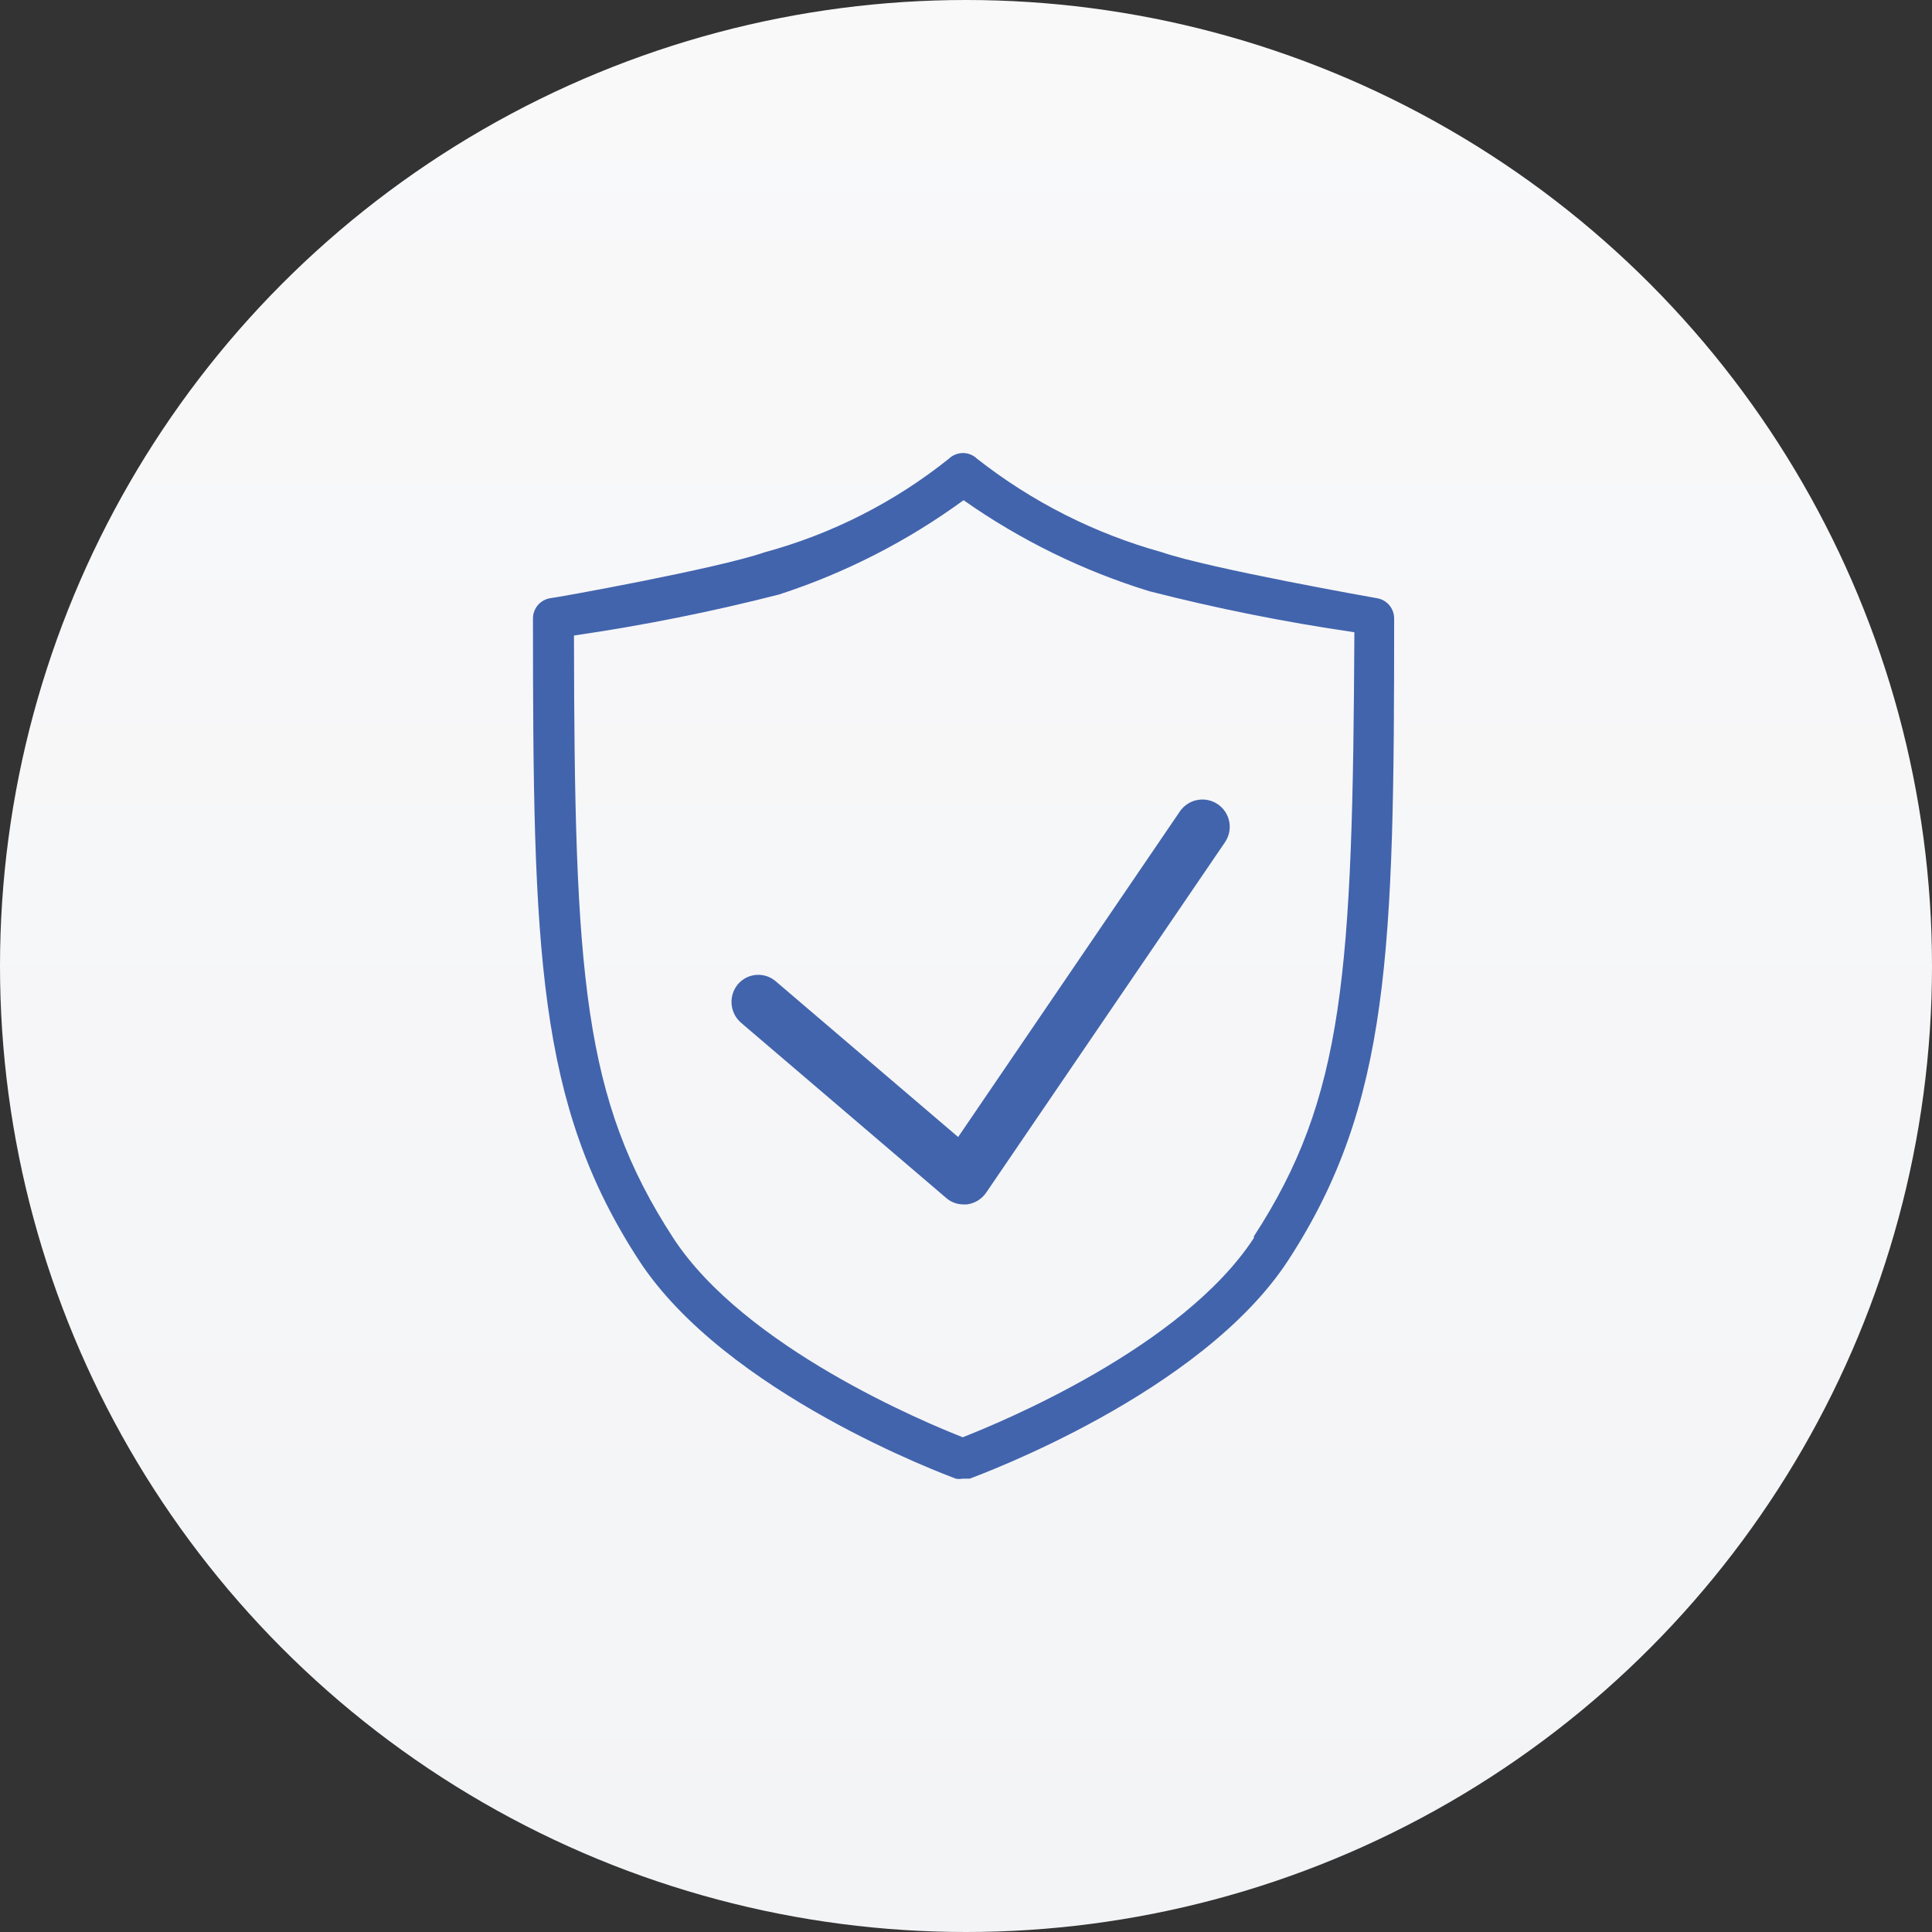
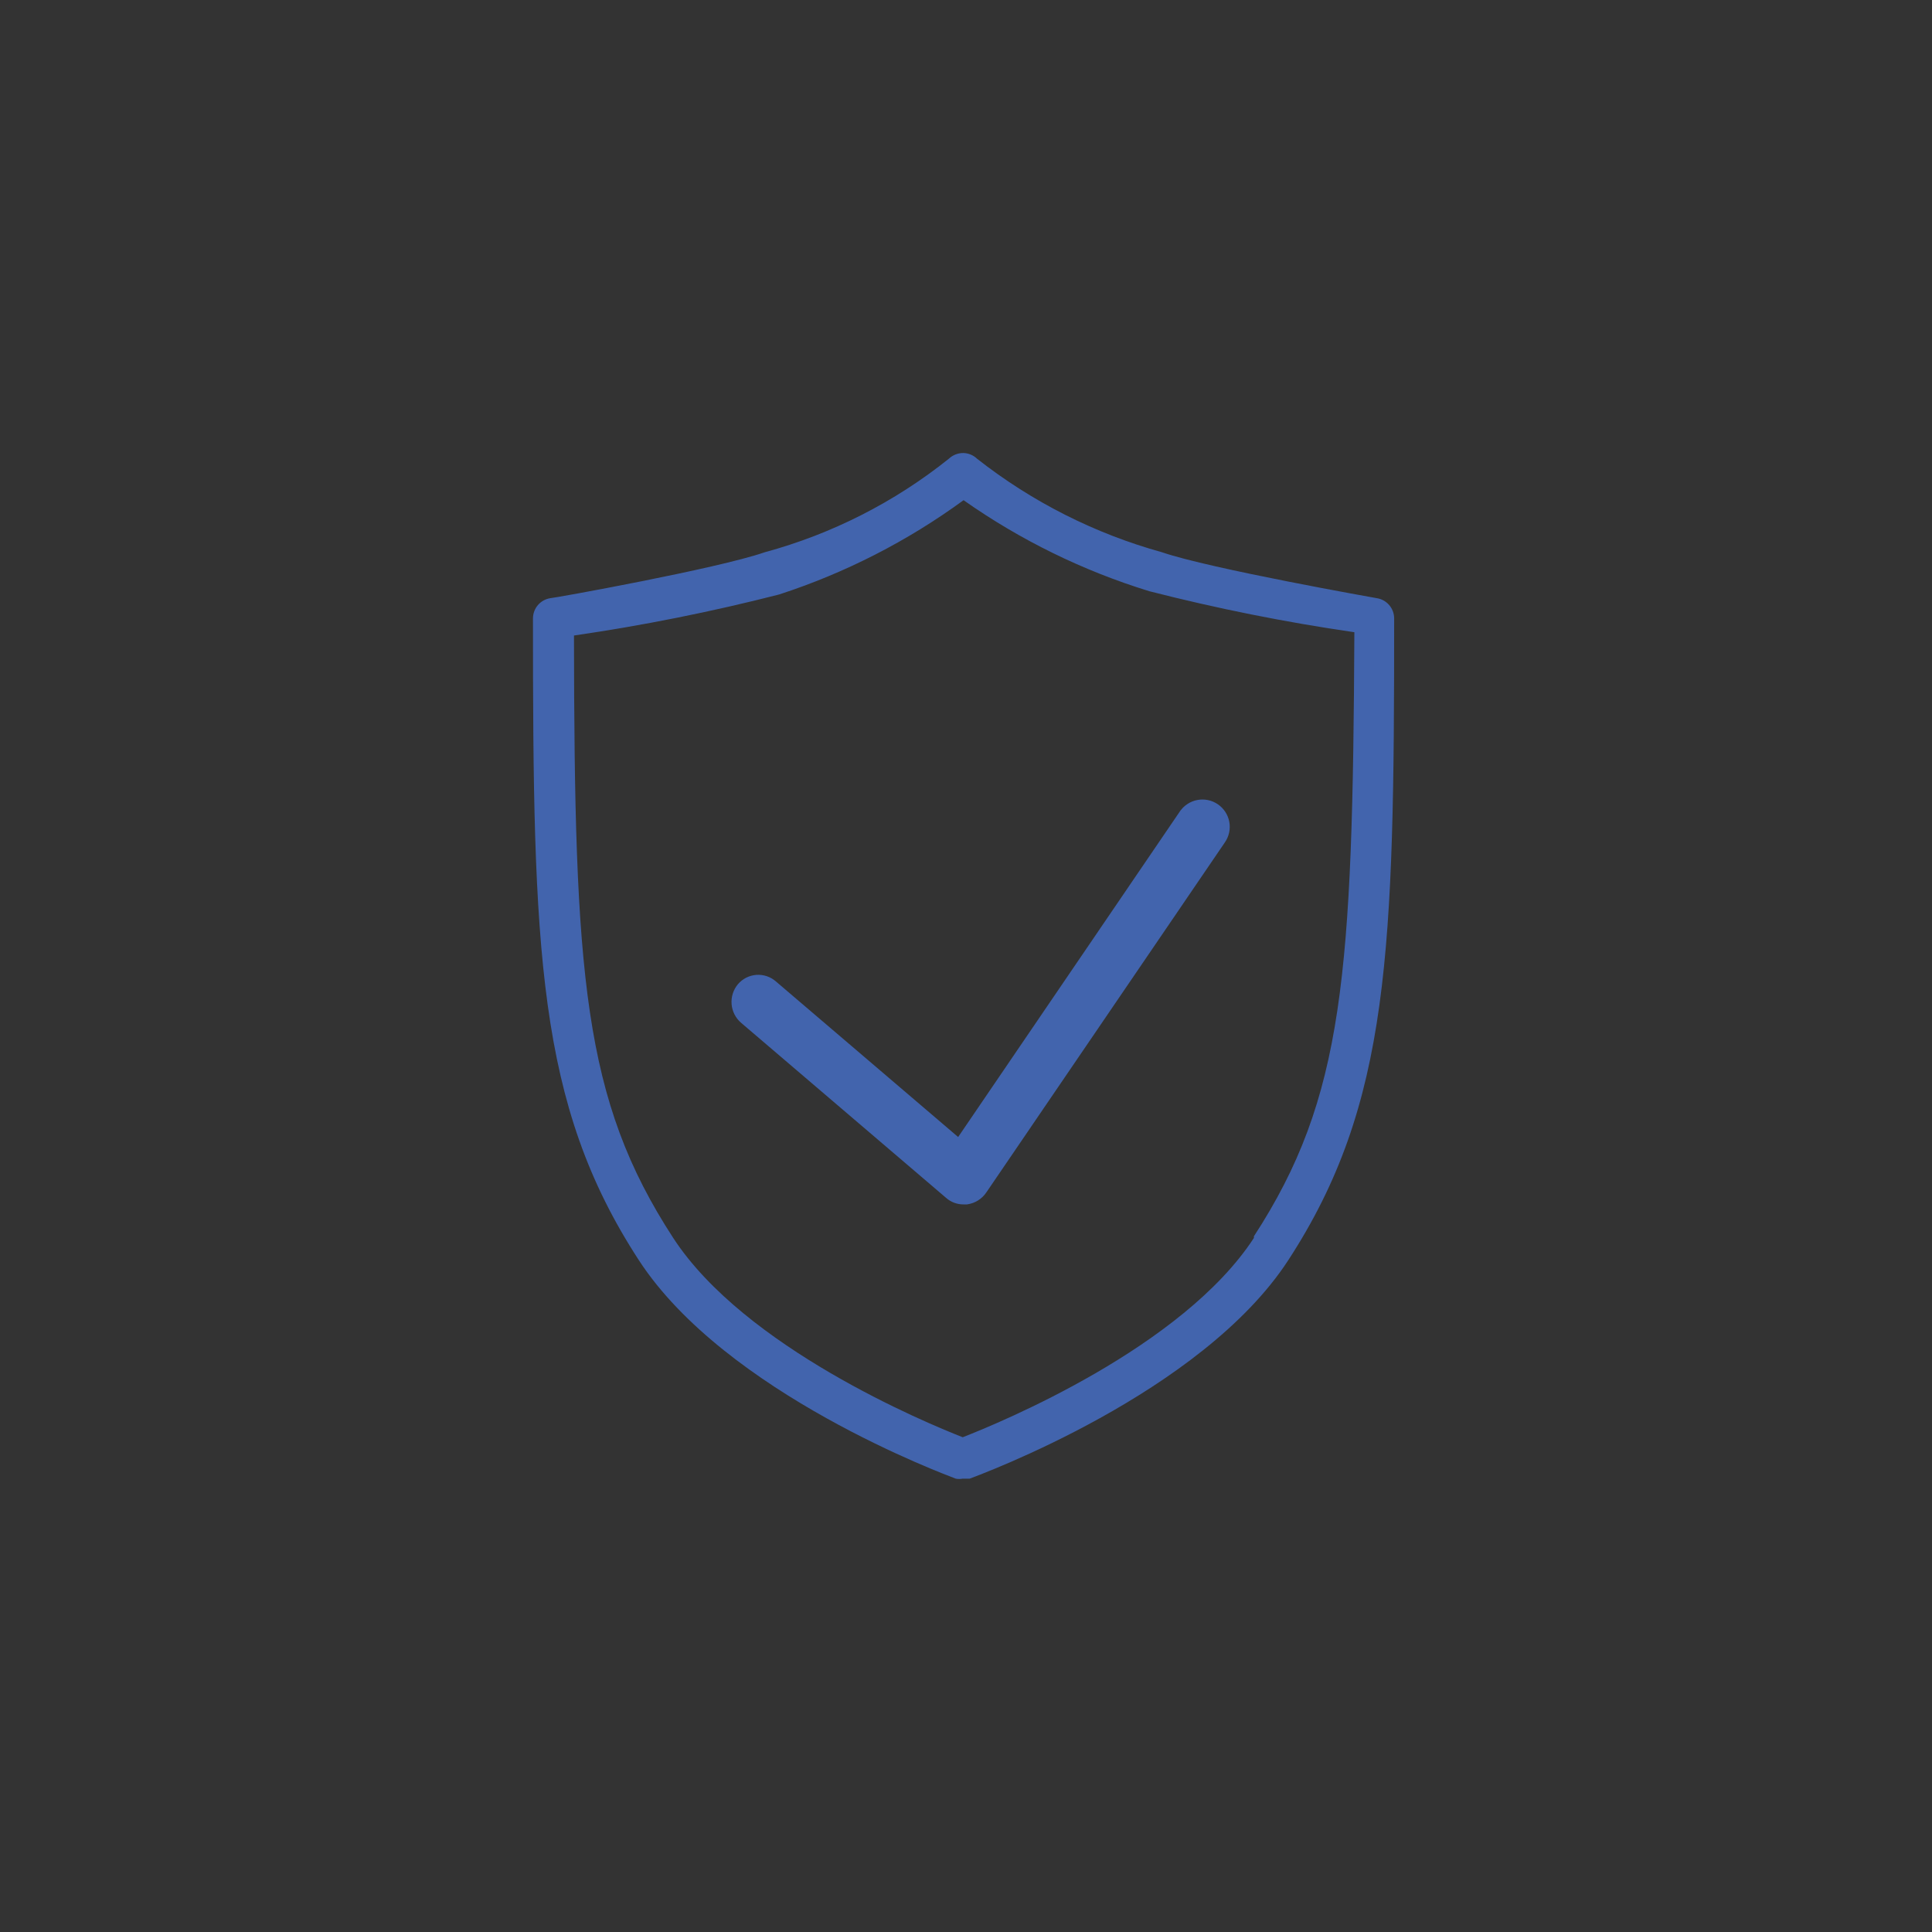
<svg xmlns="http://www.w3.org/2000/svg" width="145" height="145" viewBox="0 0 145 145" fill="none">
  <rect x="0" y="0" width="145" height="145" fill="#333333" stroke="none" />
-   <circle cx="72.5" cy="72.5" r="72.5" fill="url(#paint0_linear_459_2418)" />
  <path d="M103.341 44.896C103.341 44.896 90.784 42.68 87.213 41.449C82.168 40.051 77.45 37.666 73.333 34.431C73.059 34.167 72.697 34.013 72.317 34C71.905 33.993 71.507 34.148 71.209 34.431C67.132 37.692 62.428 40.081 57.39 41.449C53.85 42.68 41.539 44.896 41.293 44.896C40.934 44.954 40.607 45.137 40.37 45.413C40.134 45.689 40.003 46.04 40 46.404C40 71.334 40.308 82.845 47.941 94.571C54.466 104.605 71.024 110.699 71.732 110.976C71.905 111.008 72.082 111.008 72.255 110.976H72.779C73.487 110.699 90.168 104.605 96.693 94.571C104.326 82.845 104.634 71.334 104.634 46.404C104.631 46.04 104.5 45.689 104.263 45.413C104.027 45.137 103.7 44.954 103.341 44.896ZM94.108 92.909C88.752 101.127 75.087 106.76 72.255 107.868C69.424 106.76 55.882 101.127 50.526 92.909C43.755 82.506 43.109 73.212 43.078 47.697C48.258 46.944 53.395 45.917 58.467 44.619C63.429 43.008 68.104 40.618 72.317 37.54C76.576 40.536 81.282 42.842 86.259 44.372C91.331 45.67 96.468 46.698 101.648 47.45C101.525 73.088 100.879 82.383 94.108 92.786V92.909Z" fill="#4264AD" />
  <path d="M71.96 85.706L88.761 61.036L88.762 61.036C89.032 60.642 89.448 60.372 89.917 60.285C90.386 60.198 90.871 60.301 91.264 60.571C91.657 60.841 91.927 61.257 92.015 61.726C92.102 62.195 91.999 62.679 91.729 63.072L71.96 85.706ZM71.96 85.706L58.077 73.854C57.902 73.699 57.698 73.58 57.477 73.505C57.255 73.429 57.02 73.399 56.785 73.416C56.551 73.433 56.323 73.496 56.114 73.602C55.905 73.709 55.719 73.856 55.568 74.035L55.568 74.035L55.566 74.037C55.264 74.404 55.117 74.874 55.157 75.348C55.197 75.821 55.42 76.26 55.78 76.571L55.781 76.572L71.168 89.712C71.484 89.995 71.895 90.148 72.319 90.143H72.533H72.551L72.568 90.141C72.82 90.104 73.061 90.016 73.276 89.88C73.491 89.745 73.675 89.567 73.817 89.356C73.817 89.356 73.817 89.356 73.817 89.356L91.729 63.073L71.96 85.706Z" fill="#4264AD" stroke="#4264AD" stroke-width="0.5" />
  <defs>
    <linearGradient id="paint0_linear_459_2418" x1="72.5" y1="0" x2="72.5" y2="145" gradientUnits="userSpaceOnUse">
      <stop stop-color="#F9F9FA" />
      <stop offset="1" stop-color="#F3F4F6" />
    </linearGradient>
  </defs>
</svg>